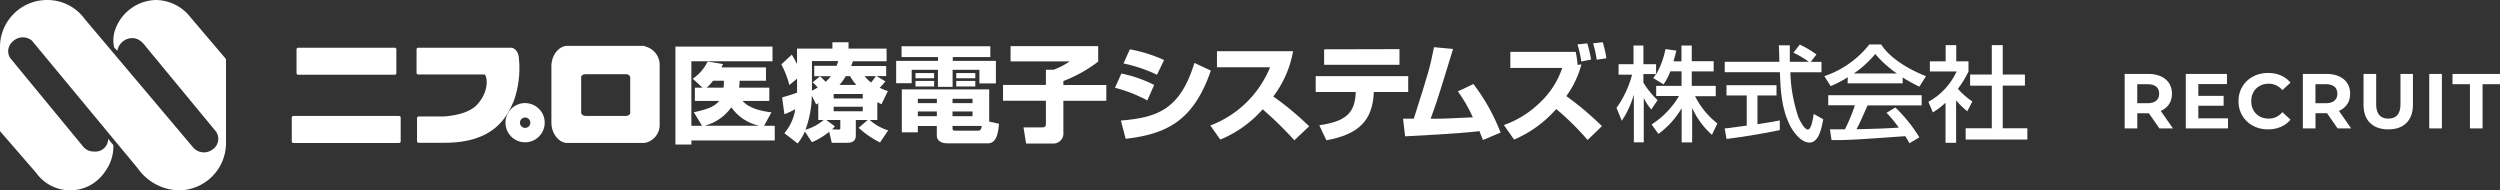
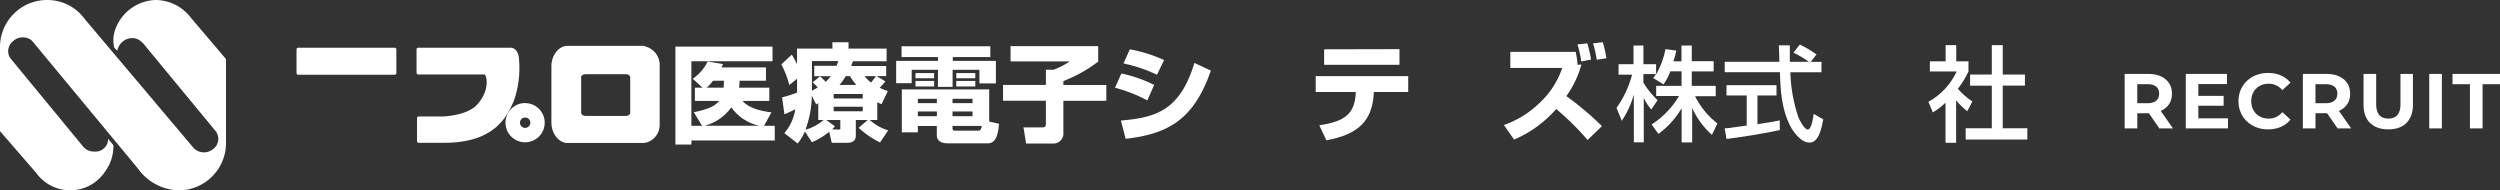
<svg xmlns="http://www.w3.org/2000/svg" id="b" data-name="レイヤー 2" viewBox="0 0 578.02 44">
  <rect x="0" y="0" width="578.02" height="44" fill="#333333" stroke="none" />
  <defs>
    <style>.z{fill:#fff}</style>
  </defs>
  <g id="c" data-name="footer">
    <g id="d" data-name="グループ 11052">
      <g id="e" data-name="レイヤー 2">
        <g id="f" data-name="レイヤー 1">
          <path id="g" d="M386.2 16.49c-.4 1.07-.93 2.08-1.58 3.02l-2.39-1.47c.28-.35.4-.53.66-.91h-2.93v1.97c.91 1.49 2.01 2.86 3.29 4.06l-1.47 2.16c-.69-.82-1.27-1.72-1.73-2.68v10.27h-2.29V21.88c-.61 2.15-1.55 4.18-2.79 6.04l-1.22-2.98c1.66-2.31 2.88-4.91 3.59-7.67h-3.11v-2.43h3.45v-4.31h2.29v4.31h2.93v2.38c1.04-1.83 1.77-3.81 2.17-5.87l2.51.35c-.15.67-.35 1.47-.66 2.48h1.85v-3.65h2.38v3.62h5.06v2.35h-5.06v3.36h5.54v2.38h-4.78c1.23 2.46 2.99 4.61 5.16 6.29l-1.25 2.64a18.3 18.3 0 0 1-4.58-6.22v7.98h-2.43v-7.92a19.6 19.6 0 0 1-5.37 5.95l-1.57-2.19c2.6-1.66 4.77-3.91 6.32-6.57h-5.27v-2.35h5.87v-3.36h-2.61" class="z" data-name="パス 4501" />
          <path id="h" d="M418.54 14.3h2.6v2.41h-7.2c.1 3.54.73 7.05 1.86 10.41.29.67 1.35 2.83 2.19 2.83s1.25-2.76 1.35-3.61l2.21 1.25c-.34 1.85-1 5.38-3.15 5.38s-3.92-2.76-4.49-3.86c-2.08-4.06-2.24-8.48-2.39-12.41h-12.75v-2.41h12.64c0-1.26-.12-3.43-.13-3.81h2.54v3.81h4.4c-1.12-.81-2.31-1.52-3.56-2.11l1.47-1.88c1.35.65 2.64 1.41 3.86 2.29l-1.36 1.75m-19.86 15.35q.6-.03 1.2-.12c.57-.1 3.26-.44 3.89-.54v-6.95h-4.68V19.7h11.56v2.38h-4.4v6.64c2.77-.41 4.22-.69 5.16-.88v2.24c-3.89.85-9.43 1.69-12.31 2.05l-.43-2.45Z" class="z" data-name="パス 4502" />
-           <path id="i" d="M428.63 16.98c1.85-1.26 3.51-2.78 4.94-4.5 1.46 1.71 3.14 3.22 4.99 4.5zm15.13 14.76a33.8 33.8 0 0 0-5.54-6.89l-2.04 1.23c1.03 1.07 1.98 2.21 2.83 3.43-3.7.22-4.84.25-9.78.37.75-1.36 1.39-2.86 2.57-5.51h12.5v-2.36h-21.6v2.33h6.16a38.5 38.5 0 0 1-2.3 5.56h-3.46l.37 2.49c3.65 0 4.4 0 17.03-.91.36.52.69 1.07.98 1.63l2.3-1.36Zm-16.6-12.47h12.75v-1.36c1.25.78 2.53 1.49 3.86 2.13l1.54-2.43c-4.68-1.83-8.59-4.52-10.37-7.33h-2.74c-2.68 3.4-6.29 5.95-10.4 7.33l1.47 2.3c1.37-.57 2.69-1.26 3.95-2.05l-.04 1.42Z" class="z" data-name="パス 4503" />
          <path id="j" d="M452.27 33.01h-2.45v-9.25c-.9.85-1.88 1.59-2.93 2.23l-1.03-2.45c2.87-1.58 5.16-4.04 6.53-7.01h-6.19v-2.35h3.65v-3.74h2.45v3.74h2.83v2.35c-.67 1.42-1.49 2.76-2.45 4 .97 1.13 2.1 2.11 3.34 2.93l-1.17 2.27q-1.41-1.14-2.58-2.52v9.72m8.26-22.49h2.52v6.79h5.13v2.57h-5.13v9.86h5.69v2.61h-14.26v-2.61h6.04V19.8h-5.02v-2.57h5.02v-6.79Z" class="z" data-name="パス 4504" />
          <path id="k" d="M68.93 17.28h22.34c.2 0 .37-.16.37-.37V11.4c0-.2-.16-.37-.37-.37H68.93c-.2 0-.37.16-.37.37v5.51c0 .2.16.37.37.37" class="z" data-name="パス 4505" />
-           <path id="l" d="M92.27 26.81H67.81c-.2 0-.35.17-.35.37v5.51c0 .2.16.36.35.37h24.46c.2 0 .37-.16.37-.37v-5.51c0-.2-.16-.37-.37-.37" class="z" data-name="パス 4506" />
          <path id="m" d="M121.42 29.57c-.66 0-1.2-.54-1.2-1.2s.54-1.2 1.2-1.2 1.2.54 1.2 1.2-.54 1.2-1.2 1.2m0-5.74a4.54 4.54 0 0 0-4.55 4.52c0 2.5 2.01 4.54 4.52 4.55 2.5 0 4.54-2.01 4.55-4.52v-.01c0-2.5-2.02-4.52-4.52-4.53" class="z" data-name="パス 4507" />
          <path id="n" d="M145.71 25.71v.37c0 .31-.26.66-1 .73h-9.11c-.88 0-1.16-.38-1.23-.7v-8.39c.1-.26.38-.53 1.04-.57h9.23c.79 0 1.03.43 1.07.73v7.74m3.34-15.02h-18c-1.47 0-3.56 1.77-3.56 4.74v12.97c0 2.93 2.05 4.74 3.56 4.74h17.98a4.23 4.23 0 0 0 3.49-4.06V15.22c.1-2.17-1.4-4.09-3.53-4.52" class="z" data-name="パス 4508" />
          <path id="o" d="M120 13.76c0-1.47-.78-2.73-1.91-2.73H96.66c-.19 0-.35.16-.35.35v5.48c0 .19.16.35.35.35h15.27c.11 0 .21.06.28.15.53.88.76 4.18-2.17 7.11-1.85 1.73-5.12 2.3-7.47 2.46h-5.78c-.2 0-.37.16-.37.37v5.34c0 .19.14.36.34.37h6.01c11.44 0 14.4-5.87 16.05-9.71 1.06-3.05 1.47-6.3 1.19-9.52" class="z" data-name="パス 4509" />
          <path id="p" d="M177.87 20.27v3.07h-6.17c1.47 1.75 4.58 2.41 6.67 2.63l-1.72 3.12h2.48v3.39h-19.27v.94h-3.7V10.78h22.45v3.39h-18.76v14.92h2.48l-1.92-3.14c3.31-.69 4.88-1.38 5.87-2.61h-5.62v-3.07h1.77l-2.26-2.07c1.48-1 2.67-2.37 3.45-3.97l3.55.59c-.1.25-.13.29-.34.76h10.27v3.09H171c0 .53-.05 1.07-.12 1.6h6.98Zm-2.33 8.8c-2.61-.55-4.91-2.07-6.45-4.25-1.5 2.09-3.68 3.6-6.17 4.25h12.63Zm-8.24-8.8c.06-.53.08-1.06.07-1.6h-2.51c-.42.59-.91 1.13-1.47 1.6h3.9Z" class="z" data-name="パス 4510" />
          <path id="q" d="M202.88 27.75h-1.77c1.22 1.1 2.68 1.92 4.25 2.39l-1.89 2.8a21.2 21.2 0 0 1-4.94-3.39l2.08-1.8h-2.74v3.59c0 1.67-1.47 1.67-2.04 1.67h-3.52l-.59-2.54a17 17 0 0 1-3.99 2.41l-1.64-2.48c-.42 1-.99 1.93-1.67 2.77l-3.07-2.38c1.34-1.57 2.22-3.5 2.52-5.54-.81.44-1.65.83-2.51 1.16l-.53-3.89c.89-.25 1.85-.51 3.46-1.1v-3.23l-1.79 1.47a21 21 0 0 0-1.85-4.77l2.43-2.27c.43.76.78 1.35 1.2 2.21v-3.59h8.18V9.77h3.73v1.47h8.8v2.93h-7.8c-.15.47-.18.51-.38 1.09h8.08v2.33h-2.2l2.02 1.23c-.37.44-.89 1.04-1.32 1.47.61.31 1.24.56 1.89.76l-1.47 3.05-.97-.47v4.11Zm-13.68-3.9c-.15.1-.23.13-.5.29l-1-2.01a23.7 23.7 0 0 1-1.47 7.86c1.55-.43 2.98-1.2 4.19-2.24h-1.23v-3.9Zm.41-6.19c.57.5 1.19 1.13 1.29 1.25q.66-.585 1.2-1.29h-3.84v-2.41h5.19c.1-.31.21-.57.35-1.09h-6.07v6.85c.46-.23.9-.48 1.33-.76-.37-.42-.76-.81-1.19-1.17l1.73-1.38Zm4.27 12.3c.41 0 .41-.1.41-.47v-1.75h-3.24l1.99 1.47q-.3.375-.66.69zm-1.13-8.22v1.03h6.72v-1.03zm0 2.93v1.06h6.72v-1.06zm5.25-5.02c-.56-.63-1.05-1.32-1.47-2.05h-.97q-.645 1.08-1.47 2.04h3.9Zm1.92-2.05c.42.55.91 1.05 1.47 1.47q.615-.69 1.11-1.47z" class="z" data-name="パス 4511" />
          <path id="r" d="M208.44 10.69h20.53v2.51h-8.68v.88h9.97v5.21h-3.81v-3.15h-6.2v3.95h-3.39v-3.95h-6.07v3.09h-3.59v-5.15h9.67v-.88h-8.42v-2.51Zm8.17 18.44h-4.4v1.47h-3.7v-9.93h20.2v7.44l2.27.51c-.13 1.55-.41 4.52-2.54 4.52h-9.39c-.75 0-2.45-.19-2.45-1.83v-2.17Zm-4.94-12.23h4.31v1.19h-4.31zm0 1.81h4.31v1.28h-4.31zm.54 7.06v1.1h4.4v-1.1zm0-2.93v1.01h4.4v-1.01zm8.02 0v1.01h4.63v-1.01zm0 2.93v1.1h4.63v-1.1zm0 3.93c0 .34.15.51.51.51h5.31c.59 0 .73-.1.97-1.09h-6.79v.57Zm.87-12.8h4.4v1.19h-4.4zm0 1.81h4.4v1.28h-4.4z" class="z" data-name="パス 4512" />
          <path id="s" d="M233.64 10.66h20.27v3.58a32.5 32.5 0 0 1-8.05 4.5v.91h9.93v3.65h-9.93v7.33c.14 1.27-.79 2.41-2.06 2.55-.15.02-.31.02-.46 0h-6.1l-.6-3.73h4.27c.45 0 .91 0 .91-.84v-5.32h-9.91v-3.65h9.91v-3.52h1.8c1.3-.49 2.55-1.13 3.7-1.92h-13.67v-3.55Z" class="z" data-name="パス 4513" />
          <path id="t" d="M265.27 23.22a33.3 33.3 0 0 0-7.47-2.93l1.47-3.3c2.63.55 5.18 1.44 7.58 2.65zm-6.11 4.65c8.14-.69 13.64-2.32 17-13.32l3.8 1.77c-4 11.59-10.18 14.67-19.7 15.77zm8.34-10.59a34.3 34.3 0 0 0-7.74-2.61l1.47-3.27c2.73.5 5.38 1.33 7.91 2.48l-1.63 3.4Z" class="z" data-name="パス 4514" />
-           <path id="u" d="M279.85 29.01a24.1 24.1 0 0 0 13.8-13.46h-12.28v-3.71h17.6c-.67 3.8-2.24 7.39-4.58 10.47 2.95 2.07 5.72 4.38 8.3 6.89l-3.42 3.24c-2.3-2.54-4.75-4.93-7.33-7.17a26.4 26.4 0 0 1-9.8 7l-2.3-3.26Z" class="z" data-name="パス 4515" />
          <path id="v" d="M325.59 17.6v3.67h-7.96v.4c-.4 6.12-3.34 9.36-10.96 10.77l-1.64-3.48c5.87-.85 8.14-2.64 8.42-7.26v-.43h-9.25V17.6h21.4Zm-2.02-6.25v3.64h-17.42V11.4l17.42-.04Z" class="z" data-name="パス 4516" />
-           <path id="w" d="M340.67 19.43c2.62 3.42 4.73 7.2 6.28 11.22l-4.08 1.72c-.35-.92-.53-1.39-.81-2.05-4.28.56-15.41 1.1-17.19 1.2l-.47-4.08h2.48c3.52-11.06 3.64-11.47 4.68-16.53l4.4.41c-3.4 11.09-3.77 12.31-5.19 16.13 2.48 0 3.21 0 9.77-.32-.96-2.11-2.11-4.13-3.46-6.01z" class="z" data-name="パス 4517" />
          <path id="x" d="M367.07 32.37a63 63 0 0 0-7.26-7.17c-2.67 3.06-6 5.48-9.74 7.07l-2.36-3.36c3.11-1.09 5.94-2.86 8.3-5.16 2.38-2.21 4.16-4.98 5.19-8.05h-12v-3.71h15.11c.22 1 .37 2.01.45 3.02l.88-.12c-.71 2.64-1.89 5.12-3.49 7.33 2.92 2.1 5.67 4.42 8.23 6.94zm-1.47-18.14a24.3 24.3 0 0 0-.87-3.96l2.26-.25c.38 1.23.67 2.48.88 3.75l-2.27.45Zm3.57-.43a24 24 0 0 0-.84-3.78l2.23-.26c.38 1.21.66 2.45.85 3.71l-2.24.34Z" class="z" data-name="パス 4518" />
          <path id="y" d="M8.39 40c3.13 4.33 9.18 5.3 13.5 2.17.99-.72 1.84-1.62 2.5-2.65a9.74 9.74 0 0 0 1.82-5.95l-1.2-1.47c0 1.62-1.3 2.94-2.92 2.95-.11 0-.23 0-.34-.02-.92.03-1.8-.34-2.42-1.01L2.35 13.41c-.79-1.24-.53-2.87.59-3.81a3.317 3.317 0 0 1 4.4-.25l24.49 29.54c2.15 3.08 5.63 4.98 9.39 5.12 5.93.04 10.82-4.64 11.03-10.57V13.65l-8.17-9.61c-1.92-2.51-4.89-4-8.06-4.04-4.21.12-7.93 2.81-9.36 6.78a7.46 7.46 0 0 0-.26 4.21l.73.75a3.53 3.53 0 0 1 3.52-2.93c1.86 0 2.93 1.85 3.42 2.39l15.8 19.13c.98 1.29.73 3.13-.56 4.11-.05.03-.09.07-.14.1a3.3 3.3 0 0 1-4.59-.54L19.59 4.4c-2-2.77-5.22-4.4-8.63-4.4C5.04-.04.18 4.65 0 10.56v19.76z" class="z" data-name="パス 4519" />
        </g>
      </g>
    </g>
    <path d="m499.27 29.69-2.43-3.51h-2.68v3.51h-2.92v-12.6h5.45c1.12 0 2.08.19 2.91.56.82.37 1.45.9 1.9 1.58.44.68.67 1.49.67 2.43s-.22 1.74-.67 2.42q-.675 1.02-1.92 1.56l2.83 4.05h-3.13Zm-.74-9.65c-.46-.38-1.12-.57-2-.57h-2.38v4.39h2.38c.88 0 1.54-.19 2-.58s.68-.92.68-1.62-.23-1.25-.68-1.63Zm16.6 7.31v2.34h-9.76v-12.6h9.52v2.34h-6.62v2.74h5.85v2.27h-5.85v2.92h6.86Zm5.77 1.72a6.3 6.3 0 0 1-2.45-2.32c-.59-.99-.89-2.11-.89-3.36s.3-2.37.89-3.36 1.41-1.76 2.45-2.32 2.21-.84 3.5-.84c1.09 0 2.08.19 2.96.58.88.38 1.62.94 2.22 1.66l-1.87 1.73c-.85-.98-1.91-1.48-3.17-1.48-.78 0-1.48.17-2.09.51s-1.09.82-1.43 1.43-.51 1.31-.51 2.09.17 1.48.51 2.09.82 1.09 1.43 1.43 1.31.51 2.09.51c1.26 0 2.32-.5 3.17-1.49l1.87 1.73c-.6.73-1.34 1.29-2.23 1.67s-1.88.58-2.97.58c-1.28 0-2.45-.28-3.48-.84m19.57.62-2.43-3.51h-2.68v3.51h-2.92v-12.6h5.45c1.12 0 2.08.19 2.91.56.82.37 1.45.9 1.9 1.58.44.68.67 1.49.67 2.43s-.22 1.74-.67 2.42q-.675 1.02-1.92 1.56l2.83 4.05h-3.13Zm-.74-9.65c-.46-.38-1.12-.57-2-.57h-2.38v4.39h2.38c.88 0 1.54-.19 2-.58s.68-.92.68-1.62-.23-1.25-.68-1.63Zm8.24 8.38c-1-1-1.5-2.42-1.5-4.27v-7.06h2.92v6.95c0 2.26.94 3.38 2.81 3.38.91 0 1.61-.27 2.09-.82s.72-1.4.72-2.56v-6.95h2.88v7.06c0 1.85-.5 3.27-1.5 4.27s-2.4 1.49-4.2 1.49-3.2-.5-4.2-1.49Zm13.69-11.33h2.92v12.6h-2.92zm9.41 2.38h-4.03v-2.38h10.98v2.38h-4.03v10.22h-2.92z" class="z" />
  </g>
</svg>